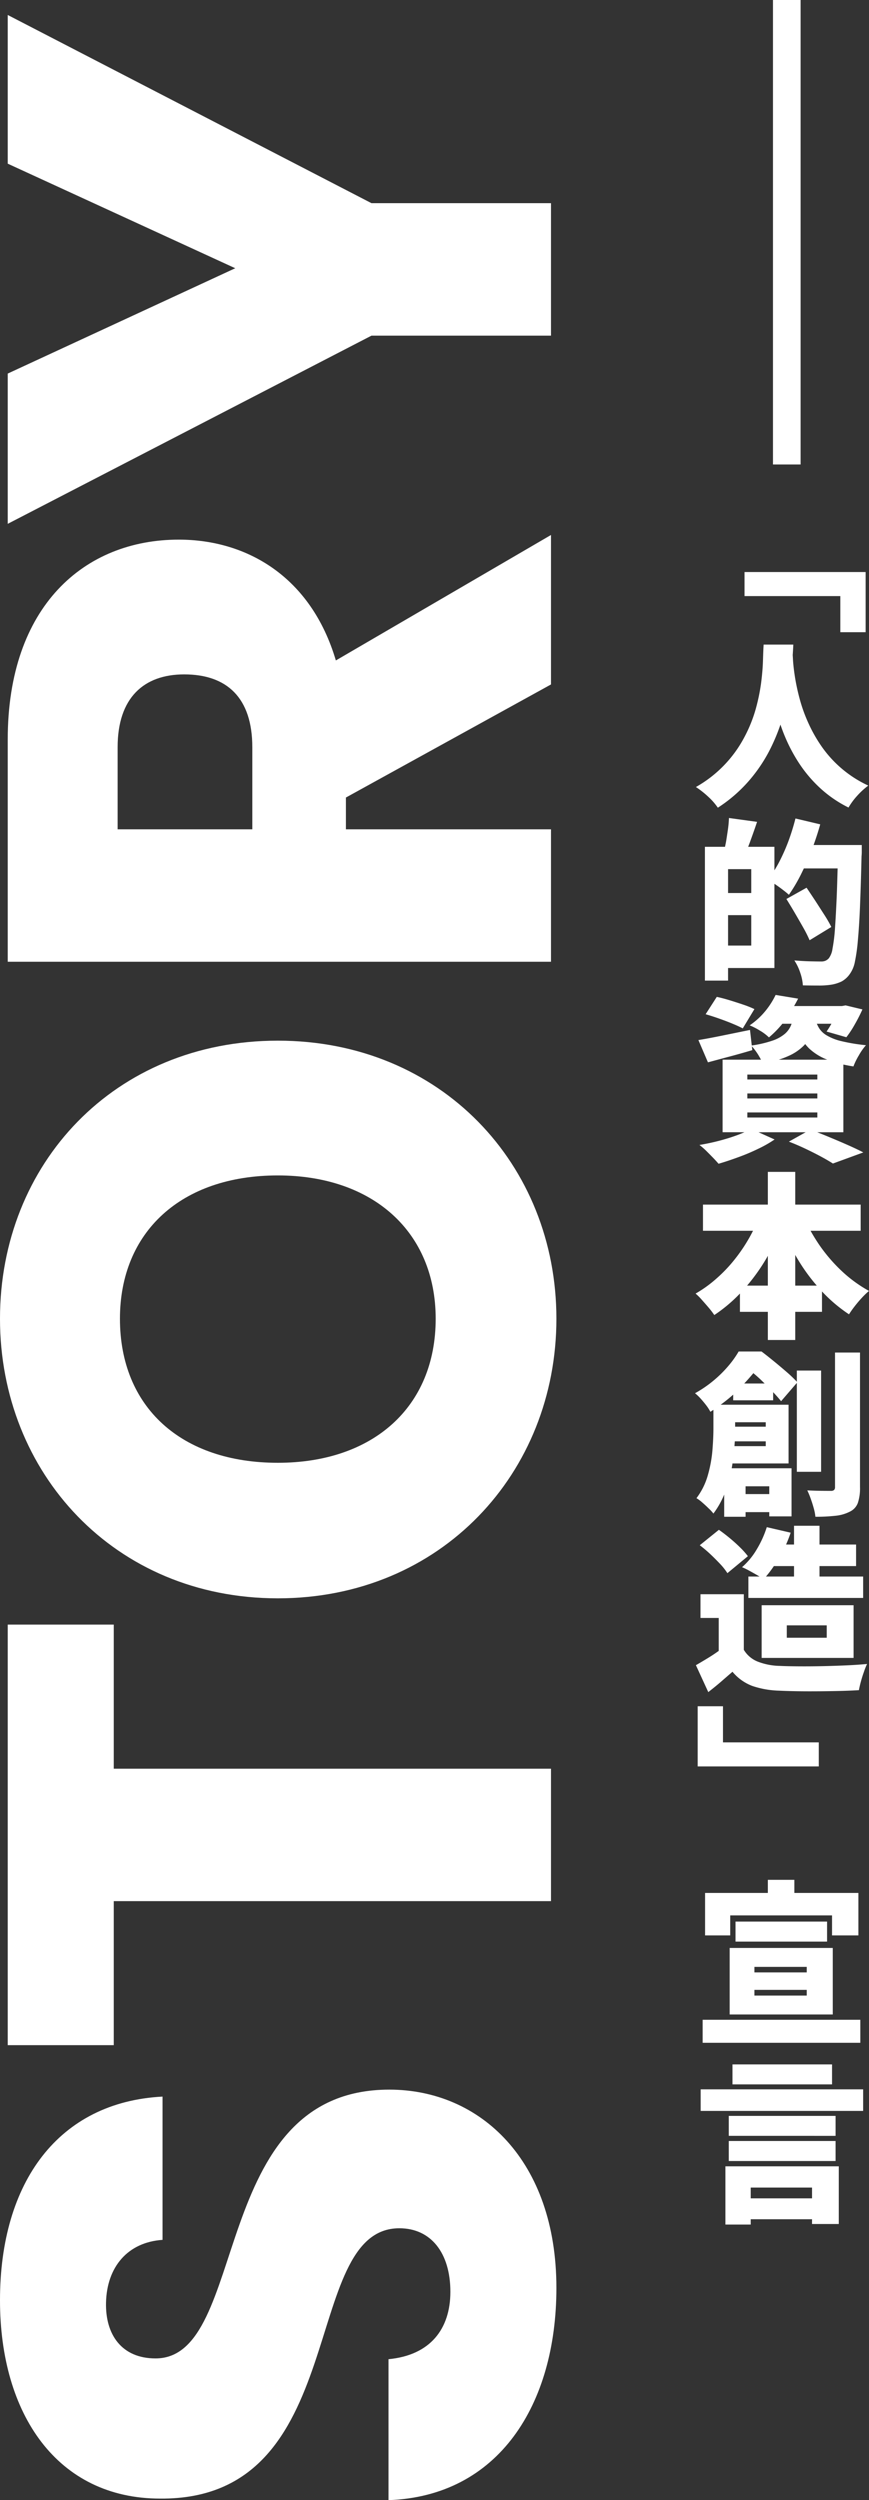
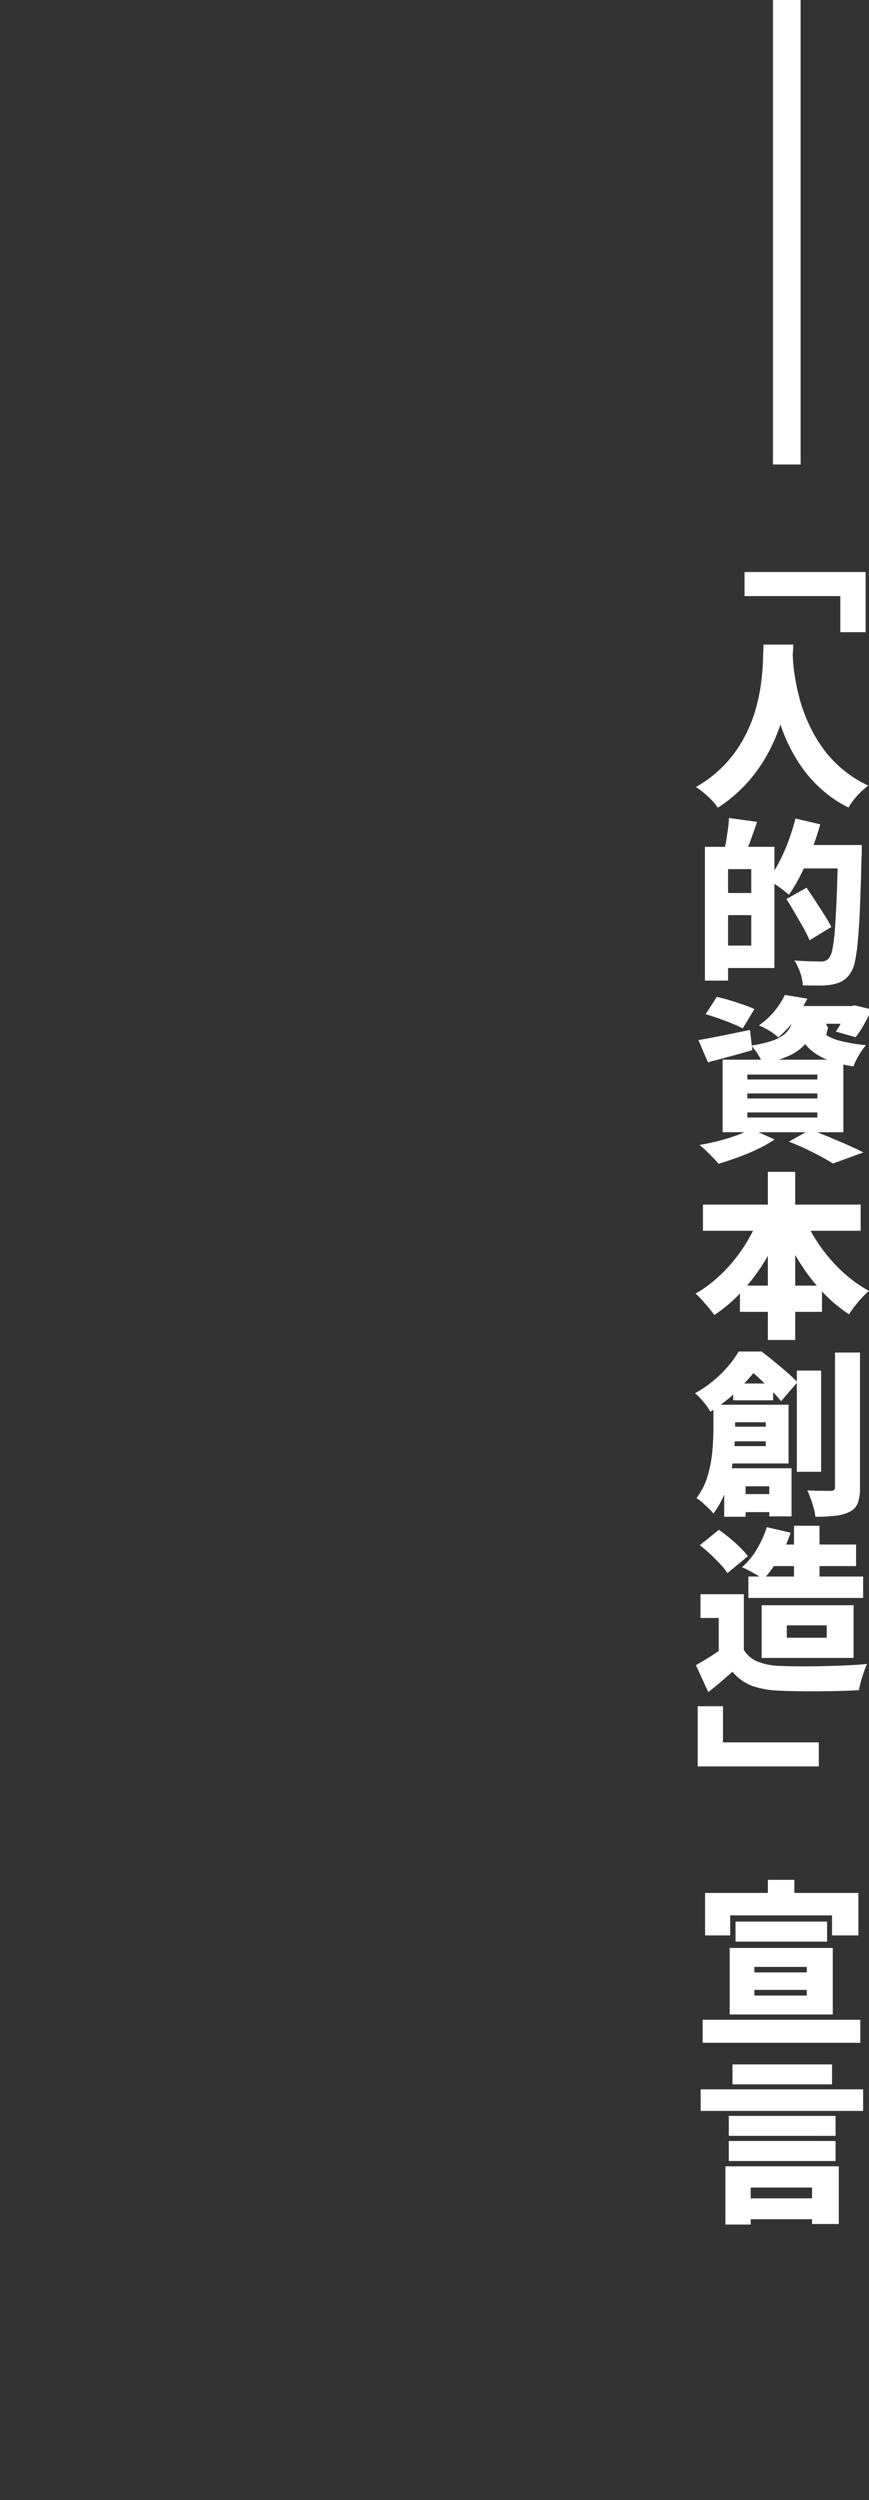
<svg xmlns="http://www.w3.org/2000/svg" id="title_svg" width="157.29" height="452.12" viewBox="0 0 157.29 452.12">
  <rect x="0" y="0" width="157.29" height="452.12" fill="#333333" stroke="none" />
  <defs>
    <style>
      .cls-1, .cls-2 {
        fill: #fff;
      }

      .cls-1 {
        fill-rule: evenodd;
      }
    </style>
  </defs>
-   <path id="_人的資本創造_宣言" data-name="「人的資本創造」宣言" class="cls-1" d="M1153.67,1033.04a21.863,21.863,0,0,1-5.19-3.57,24.132,24.132,0,0,1-3.76-4.45,29.506,29.506,0,0,1-2.57-4.86c-0.3-.71-0.56-1.42-0.8-2.12a34.585,34.585,0,0,1-2.08,4.87,27.991,27.991,0,0,1-3.75,5.44,26.347,26.347,0,0,1-5.5,4.72,11.265,11.265,0,0,0-1.68-1.93,16.4,16.4,0,0,0-2.29-1.81,22.213,22.213,0,0,0,8.78-9.03,25.452,25.452,0,0,0,2.04-5.05,35.1,35.1,0,0,0,.99-4.8q0.285-2.28.33-4.05c0.04-1.18.07-2.13,0.12-2.83h5.37c-0.02.54-.06,1.19-0.11,1.89,0.02,0.3.04,0.63,0.06,1.02,0.06,0.88.18,1.91,0.37,3.1a38.862,38.862,0,0,0,.85,3.88,27.981,27.981,0,0,0,1.54,4.27,26.359,26.359,0,0,0,2.43,4.29,21.071,21.071,0,0,0,8.43,7.05,13.933,13.933,0,0,0-2.08,1.92A12.417,12.417,0,0,0,1153.67,1033.04Zm-1.48-38.239h-17.34v-4.352h21.92v10.881h-4.58V994.8Zm-4.52,55.119c0.56,0.86,1.1,1.71,1.63,2.53s0.94,1.55,1.26,2.19l-3.93,2.4a22.9,22.9,0,0,0-1.14-2.27c-0.48-.85-0.99-1.73-1.52-2.64s-1.05-1.76-1.54-2.55l3.65-2.04C1146.57,1048.26,1147.1,1049.06,1147.67,1049.92Zm-13.04,18.77a18.22,18.22,0,0,1,2.01.8l-2.11,3.49c-0.49-.26-1.13-0.55-1.9-0.87s-1.6-.63-2.45-0.93-1.65-.55-2.37-0.76l2.02-3.14c0.7,0.15,1.47.35,2.32,0.61S1133.81,1068.41,1134.63,1068.69Zm18.75-28.87h2.69v1.25a7.306,7.306,0,0,1-.04.77c-0.08,3.56-.18,6.59-0.28,9.09s-0.24,4.56-.39,6.19a31.418,31.418,0,0,1-.54,3.84,5.535,5.535,0,0,1-.83,2.06,4.437,4.437,0,0,1-1.54,1.46,6.775,6.775,0,0,1-1.86.59,14.2,14.2,0,0,1-2.35.16c-0.93,0-1.87-.01-2.83-0.03a8.564,8.564,0,0,0-.46-2.24,9.376,9.376,0,0,0-1.08-2.27c1.03,0.08,1.98.14,2.87,0.16s1.54,0.03,1.97.03a1.923,1.923,0,0,0,.78-0.13,1.827,1.827,0,0,0,.62-0.45,3.731,3.731,0,0,0,.66-1.71,30.2,30.2,0,0,0,.45-3.65c0.11-1.56.22-3.53,0.32-5.88,0.06-1.49.11-3.18,0.16-5.01h-6.11c-0.19.39-.37,0.77-0.56,1.15a29.348,29.348,0,0,1-2.15,3.62c-0.28-.26-0.65-0.56-1.12-0.92s-0.94-.69-1.42-1.02a0.558,0.558,0,0,1-.08-0.05v15.23h-8.39v2.28h-4.19v-24.2h3.64c0.07-.36.15-0.7,0.22-1.12,0.11-.7.22-1.41,0.32-2.12s0.15-1.37.17-1.97l5.09,0.7q-0.57,1.695-1.17,3.33c-0.15.43-.3,0.81-0.44,1.18h4.75v4.26c0.27-.45.55-0.91,0.81-1.41a34.109,34.109,0,0,0,1.72-3.85,41.433,41.433,0,0,0,1.28-4.12l4.48,1.06c-0.35,1.25-.75,2.49-1.2,3.74h6.03Zm-17.31,4.36h-4.2v4.32h4.2v-4.32Zm0,8.32h-4.2v5.5h4.2v-5.5Zm13.61,21.72a9.285,9.285,0,0,0,2.67,1.06,32.73,32.73,0,0,0,4.48.74,10.594,10.594,0,0,0-1.29,1.84,12.485,12.485,0,0,0-.98,2c-0.65-.1-1.25-0.22-1.82-0.34v12.24h-4.73c0.72,0.29,1.46.58,2.22,0.9,1.18,0.49,2.31.97,3.39,1.45s1.99,0.91,2.73,1.3l-5.5,2.01c-0.56-.36-1.26-0.77-2.11-1.23s-1.78-.93-2.79-1.41-2.02-.92-3.07-1.32l3.04-1.7h-8.54l2.91,1.31a22.1,22.1,0,0,1-3.06,1.73,36.489,36.489,0,0,1-3.58,1.5c-1.23.45-2.4,0.84-3.5,1.16-0.28-.32-0.62-0.7-1.03-1.12s-0.83-.85-1.26-1.27-0.83-.75-1.17-1.01c1.15-.19,2.31-0.43,3.47-0.73s2.26-.64,3.28-1.01c0.5-.18.97-0.37,1.39-0.56h-3.95v-13.12h6.95c-0.16-.3-0.34-0.63-0.56-0.98a12.119,12.119,0,0,0-1.09-1.45l0.08,0.7c-1.37.41-2.75,0.8-4.15,1.17s-2.69.72-3.88,1.04l-1.73-4.03c1.19-.19,2.62-0.46,4.29-0.8s3.34-.68,5.05-1.03l0.32,2.81a20.288,20.288,0,0,0,3.73-.87,6.944,6.944,0,0,0,2.24-1.22,4.094,4.094,0,0,0,1.15-1.6c0.03-.07.06-0.16,0.09-0.24h-1.67a18.252,18.252,0,0,1-2.43,2.47,8.314,8.314,0,0,0-1.64-1.23,12.118,12.118,0,0,0-1.85-.95,13.2,13.2,0,0,0,2.89-2.65,14.44,14.44,0,0,0,1.81-2.85l4.07,0.67c-0.23.46-.48,0.9-0.73,1.34h8.66l0.67-.12,3.04,0.73a30.413,30.413,0,0,1-1.39,2.72,18.157,18.157,0,0,1-1.52,2.31l-3.58-1.03a16.066,16.066,0,0,0,.88-1.41h-2.64a6.384,6.384,0,0,0,.37.74A4,4,0,0,0,1149.68,1074.22Zm-14.32,14.88h12.67v-0.92h-12.67v0.92Zm0-3.45h12.67v-0.9h-12.67v0.9Zm0-4.32v0.89h12.67v-0.89h-12.67Zm11.15-4.75a9.616,9.616,0,0,1-.68-0.77l-0.18.21a9.028,9.028,0,0,1-2.85,1.95,15.9,15.9,0,0,1-1.76.67h8.79c-0.1-.04-0.19-0.07-0.28-0.11A10.094,10.094,0,0,1,1146.51,1076.58Zm-13.5,38.25a29.629,29.629,0,0,0,2.7-3.98c0.24-.42.46-0.84,0.68-1.27h-9.06v-4.73h11.74v-5.92h4.96v5.92h11.84v4.73h-9.07c0.46,0.83.97,1.65,1.52,2.47a29.444,29.444,0,0,0,4.11,4.8,24.444,24.444,0,0,0,4.95,3.61,13.893,13.893,0,0,0-1.27,1.22c-0.46.49-.89,1-1.31,1.54a17.987,17.987,0,0,0-1.04,1.47,27.253,27.253,0,0,1-4.89-4.14v3.69h-4.84v5.09h-4.96v-5.09h-5.05v-3.31a27.52,27.52,0,0,1-4.64,3.89,15.585,15.585,0,0,0-.99-1.3c-0.41-.48-0.82-0.95-1.24-1.42a10.535,10.535,0,0,0-1.16-1.16,22.335,22.335,0,0,0,3.72-2.67A26.252,26.252,0,0,0,1133.01,1114.83Zm11.02,4.67h3.9a33.677,33.677,0,0,1-3.51-4.88c-0.13-.22-0.26-0.44-0.39-0.67v5.55Zm-4.96,0v-5.39c-0.1.18-.2,0.36-0.3,0.53a34.787,34.787,0,0,1-3.46,4.86h3.76Zm-7.15,14.53a17.577,17.577,0,0,0,1.87-2.62h4.13c0.71,0.53,1.46,1.13,2.27,1.79s1.59,1.32,2.34,1.97a23.346,23.346,0,0,1,1.79,1.71v-2.02h4.39v18.31h-4.39v-16.08l-2.85,3.31c-0.38-.47-0.86-1.02-1.44-1.63v1.47h-7.23v-1.03c-0.69.62-1.45,1.23-2.27,1.83h12.29v10.62h-10.15c-0.04.29-.09,0.58-0.14,0.87h10.83v8.7h-4.03v-0.77h-4.29v0.84h-3.87v-4.02a15.634,15.634,0,0,1-1.95,3.44,7.48,7.48,0,0,0-.87-0.94c-0.38-.38-0.78-0.74-1.18-1.09a6.72,6.72,0,0,0-1.02-.75,12.415,12.415,0,0,0,2.04-4.08,23.388,23.388,0,0,0,.84-4.45c0.12-1.48.19-2.83,0.19-4.05v-3.4c-0.18.12-.36,0.24-0.55,0.36a7.922,7.922,0,0,0-.75-1.17c-0.33-.43-0.68-0.85-1.04-1.25a9.161,9.161,0,0,0-.99-0.94,21.474,21.474,0,0,0,3.39-2.32A21.756,21.756,0,0,0,1131.92,1134.03Zm6.57,3.17c-0.26-.26-0.52-0.51-0.79-0.77-0.44-.41-0.85-0.77-1.25-1.1-0.5.6-1.05,1.23-1.65,1.87h3.69Zm0.2,7.01h-5.54v0.8h5.54v-0.8Zm0,4.32v-0.87h-5.6c-0.02.29-.04,0.57-0.06,0.87h5.66Zm-3.65,8.67h4.29v-1.41h-4.29v1.41Zm2.91,29.63v-9.53h16.64v9.53h-16.64Zm11.78-5.89h-7.23v2.24h7.23v-2.24Zm-19.26-11.07c-0.56-.59-1.16-1.2-1.81-1.81s-1.29-1.14-1.91-1.61l3.46-2.79c0.62,0.43,1.26.92,1.94,1.48s1.3,1.12,1.88,1.69a14.688,14.688,0,0,1,1.43,1.6l-3.71,3.07A11.066,11.066,0,0,0,1130.47,1169.87Zm25.85,6.11h-20.77v-3.87h2.01c-0.13-.08-0.27-0.17-0.42-0.25-0.48-.28-0.97-0.55-1.46-0.82a13.042,13.042,0,0,0-1.28-.62,12.954,12.954,0,0,0,2.67-3.24,18.54,18.54,0,0,0,1.81-4l4.32,1c-0.24.72-.52,1.44-0.83,2.14h1.44v-3.39h4.61v3.39h6.62v3.9h-6.62v1.89h7.9v3.87Zm-12.51-5.76h-3.65a20.248,20.248,0,0,1-1.43,1.89h5.08v-1.89Zm11.94-38.62v24.32a8.372,8.372,0,0,1-.39,2.88,2.827,2.827,0,0,1-1.44,1.57,7.18,7.18,0,0,1-2.61.75,31.836,31.836,0,0,1-3.63.18,8.8,8.8,0,0,0-.3-1.54c-0.16-.58-0.34-1.15-0.55-1.73a13.966,13.966,0,0,0-.62-1.5c0.87,0.04,1.72.07,2.54,0.08s1.4,0.01,1.72.01a0.868,0.868,0,0,0,.59-0.16,0.759,0.759,0,0,0,.17-0.57V1131.6h4.52Zm-25.57,53.96v-5.96h-3.3v-4.29h7.84v10.05a5.159,5.159,0,0,0,2.53,2.14,11.571,11.571,0,0,0,3.97.77c0.98,0.05,2.13.07,3.45,0.08s2.72,0,4.18-.03,2.9-.08,4.32-0.14,2.7-.15,3.86-0.26a12.13,12.13,0,0,0-.56,1.41c-0.21.57-.39,1.16-0.55,1.74s-0.28,1.12-.37,1.59c-1.02.06-2.16,0.11-3.4,0.14s-2.53.05-3.84,0.06-2.59.01-3.83-.01-2.36-.05-3.36-0.1a16.475,16.475,0,0,1-4.85-.85,8.606,8.606,0,0,1-3.6-2.57c-0.66.57-1.34,1.16-2.03,1.76s-1.48,1.24-2.35,1.92l-2.24-4.87c0.7-.4,1.44-0.84,2.21-1.31C1128.92,1186.43,1129.56,1186,1130.18,1185.56Zm0.77,16.54h17.34v4.35h-21.92v-10.88h4.58v6.53Zm1.72,61.85v-3.61h18.02v3.61h-18.02Zm23.14-7.52h-28.54v-4.16h28.54v4.16Zm-6.02-21.92v3.62h-16.57v-3.62h16.57Zm1.03,16.8h-18.66v-12.03h18.66v12.03Zm-4.71-8.61h-9.47v1h9.47v-1Zm0,4.16h-9.47v1.03h9.47v-1.03Zm-2.24-19.9v2.37h11.59v7.68h-4.77v-3.62h-18.43v3.62h-4.55v-7.68h11.36v-2.37h4.8Zm12.45,41.79h-29.41v-3.9h29.41v3.9Zm-24.32.9h19.33v3.61H1132v-3.61Zm19.33,8.16H1132v-3.62h19.33v3.62Zm0.58,11.39h-4.84v-0.86h-11.1v0.96h-4.58v-10.53h20.52v10.43Zm-15.94-6.59v1.95h11.1v-1.95h-11.1Z" transform="translate(-1000.09 -887)" />
-   <path id="STORY" class="cls-1" d="M1070.55,1264.9c-32.92,0-25.21,48.61-42.3,48.61-6.17,0-9.11-4.35-8.97-10.09,0.14-6.44,3.92-10.93,10.23-11.35v-25.91c-18.77.98-29.42,15.41-29.42,36.84,0,20.59,10.37,35.86,29,35.86,34.88,0.28,25.07-48.89,43.28-48.89,5.74,0,9.24,4.49,9.24,11.49,0,6.72-3.64,11.48-11.2,12.19v25.49c19.89-.7,30.39-17.23,30.39-38.38C1100.8,1277.79,1087.08,1264.9,1070.55,1264.9Zm-49.87-8.04v-26.05h79.14v-23.95h-79.14V1180.8h-19.19v76.06h19.19Zm29.7-181.66c-29.56,0-50.29,22.27-50.29,50.29,0,27.87,20.73,50.56,50.29,50.56s50.42-22.69,50.42-50.56S1079.93,1075.2,1050.38,1075.2Zm0,76.34c-17.51,0-28.58-10.08-28.58-26.05,0-15.69,11.07-25.92,28.58-25.92,17.23,0,28.57,10.23,28.57,25.92C1078.95,1141.46,1067.61,1151.54,1050.38,1151.54Zm-16.95-142.58c7.7,0,12.33,4.2,12.33,13.17v14.85h-24.38v-14.85C1021.38,1013.16,1026.15,1008.96,1033.43,1008.96Zm-31.94,51.97h98.33v-23.95H1062.7v-5.75l37.12-20.45V983.749l-38.94,22.691c-4.48-15.127-16.1-21.85-28.43-21.85-17.09,0-30.96,12.046-30.96,36.14v40.2ZM1067.33,947.7h32.49V923.745h-32.49l-65.84-34.037V916.6l41.18,18.91-41.18,19.05v27.174Z" transform="translate(-1000.09 -887)" />
+   <path id="_人的資本創造_宣言" data-name="「人的資本創造」宣言" class="cls-1" d="M1153.67,1033.04a21.863,21.863,0,0,1-5.19-3.57,24.132,24.132,0,0,1-3.76-4.45,29.506,29.506,0,0,1-2.57-4.86c-0.3-.71-0.56-1.42-0.8-2.12a34.585,34.585,0,0,1-2.08,4.87,27.991,27.991,0,0,1-3.75,5.44,26.347,26.347,0,0,1-5.5,4.72,11.265,11.265,0,0,0-1.68-1.93,16.4,16.4,0,0,0-2.29-1.81,22.213,22.213,0,0,0,8.78-9.03,25.452,25.452,0,0,0,2.04-5.05,35.1,35.1,0,0,0,.99-4.8q0.285-2.28.33-4.05c0.04-1.18.07-2.13,0.12-2.83h5.37c-0.02.54-.06,1.19-0.11,1.89,0.02,0.3.04,0.63,0.06,1.02,0.06,0.88.18,1.91,0.37,3.1a38.862,38.862,0,0,0,.85,3.88,27.981,27.981,0,0,0,1.54,4.27,26.359,26.359,0,0,0,2.43,4.29,21.071,21.071,0,0,0,8.43,7.05,13.933,13.933,0,0,0-2.08,1.92A12.417,12.417,0,0,0,1153.67,1033.04Zm-1.48-38.239h-17.34v-4.352h21.92v10.881h-4.58V994.8Zm-4.52,55.119c0.56,0.86,1.1,1.71,1.63,2.53s0.94,1.55,1.26,2.19l-3.93,2.4a22.9,22.9,0,0,0-1.14-2.27c-0.48-.85-0.99-1.73-1.52-2.64s-1.05-1.76-1.54-2.55l3.65-2.04C1146.57,1048.26,1147.1,1049.06,1147.67,1049.92Zm-13.04,18.77a18.22,18.22,0,0,1,2.01.8l-2.11,3.49c-0.49-.26-1.13-0.55-1.9-0.87s-1.6-.63-2.45-0.93-1.65-.55-2.37-0.76l2.02-3.14c0.7,0.15,1.47.35,2.32,0.61S1133.81,1068.41,1134.63,1068.69Zm18.75-28.87h2.69v1.25a7.306,7.306,0,0,1-.04.77c-0.08,3.56-.18,6.59-0.28,9.09s-0.24,4.56-.39,6.19a31.418,31.418,0,0,1-.54,3.84,5.535,5.535,0,0,1-.83,2.06,4.437,4.437,0,0,1-1.54,1.46,6.775,6.775,0,0,1-1.86.59,14.2,14.2,0,0,1-2.35.16c-0.93,0-1.87-.01-2.83-0.03a8.564,8.564,0,0,0-.46-2.24,9.376,9.376,0,0,0-1.08-2.27c1.03,0.08,1.98.14,2.87,0.16s1.54,0.03,1.97.03a1.923,1.923,0,0,0,.78-0.13,1.827,1.827,0,0,0,.62-0.45,3.731,3.731,0,0,0,.66-1.71,30.2,30.2,0,0,0,.45-3.65c0.11-1.56.22-3.53,0.32-5.88,0.06-1.49.11-3.18,0.16-5.01h-6.11c-0.19.39-.37,0.77-0.56,1.15a29.348,29.348,0,0,1-2.15,3.62c-0.28-.26-0.65-0.56-1.12-0.92s-0.94-.69-1.42-1.02a0.558,0.558,0,0,1-.08-0.05v15.23h-8.39v2.28h-4.19v-24.2h3.64c0.07-.36.15-0.7,0.22-1.12,0.11-.7.22-1.41,0.32-2.12s0.15-1.37.17-1.97l5.09,0.7q-0.57,1.695-1.17,3.33c-0.15.43-.3,0.81-0.44,1.18h4.75v4.26c0.27-.45.55-0.91,0.81-1.41a34.109,34.109,0,0,0,1.72-3.85,41.433,41.433,0,0,0,1.28-4.12l4.48,1.06c-0.35,1.25-.75,2.49-1.2,3.74h6.03Zm-17.31,4.36h-4.2v4.32h4.2v-4.32Zm0,8.32h-4.2v5.5h4.2v-5.5Zm13.61,21.72a9.285,9.285,0,0,0,2.67,1.06,32.73,32.73,0,0,0,4.48.74,10.594,10.594,0,0,0-1.29,1.84,12.485,12.485,0,0,0-.98,2c-0.65-.1-1.25-0.22-1.82-0.34v12.24h-4.73c0.72,0.29,1.46.58,2.22,0.9,1.18,0.49,2.31.97,3.39,1.45s1.99,0.91,2.73,1.3l-5.5,2.01c-0.56-.36-1.26-0.77-2.11-1.23s-1.78-.93-2.79-1.41-2.02-.92-3.07-1.32l3.04-1.7h-8.54l2.91,1.31a22.1,22.1,0,0,1-3.06,1.73,36.489,36.489,0,0,1-3.58,1.5c-1.23.45-2.4,0.84-3.5,1.16-0.28-.32-0.62-0.7-1.03-1.12s-0.83-.85-1.26-1.27-0.83-.75-1.17-1.01c1.15-.19,2.31-0.43,3.47-0.73s2.26-.64,3.28-1.01c0.5-.18.97-0.37,1.39-0.56h-3.95v-13.12h6.95c-0.16-.3-0.34-0.63-0.56-0.98a12.119,12.119,0,0,0-1.09-1.45l0.08,0.7c-1.37.41-2.75,0.8-4.15,1.17s-2.69.72-3.88,1.04l-1.73-4.03c1.19-.19,2.62-0.46,4.29-0.8s3.34-.68,5.05-1.03l0.32,2.81a20.288,20.288,0,0,0,3.73-.87,6.944,6.944,0,0,0,2.24-1.22,4.094,4.094,0,0,0,1.15-1.6c0.03-.07.06-0.16,0.09-0.24a18.252,18.252,0,0,1-2.43,2.47,8.314,8.314,0,0,0-1.64-1.23,12.118,12.118,0,0,0-1.85-.95,13.2,13.2,0,0,0,2.89-2.65,14.44,14.44,0,0,0,1.81-2.85l4.07,0.67c-0.23.46-.48,0.9-0.73,1.34h8.66l0.67-.12,3.04,0.73a30.413,30.413,0,0,1-1.39,2.72,18.157,18.157,0,0,1-1.52,2.31l-3.58-1.03a16.066,16.066,0,0,0,.88-1.41h-2.64a6.384,6.384,0,0,0,.37.74A4,4,0,0,0,1149.68,1074.22Zm-14.32,14.88h12.67v-0.92h-12.67v0.92Zm0-3.45h12.67v-0.9h-12.67v0.9Zm0-4.32v0.89h12.67v-0.89h-12.67Zm11.15-4.75a9.616,9.616,0,0,1-.68-0.77l-0.18.21a9.028,9.028,0,0,1-2.85,1.95,15.9,15.9,0,0,1-1.76.67h8.79c-0.1-.04-0.19-0.07-0.28-0.11A10.094,10.094,0,0,1,1146.51,1076.58Zm-13.5,38.25a29.629,29.629,0,0,0,2.7-3.98c0.24-.42.46-0.84,0.68-1.27h-9.06v-4.73h11.74v-5.92h4.96v5.92h11.84v4.73h-9.07c0.46,0.83.97,1.65,1.52,2.47a29.444,29.444,0,0,0,4.11,4.8,24.444,24.444,0,0,0,4.95,3.61,13.893,13.893,0,0,0-1.27,1.22c-0.46.49-.89,1-1.31,1.54a17.987,17.987,0,0,0-1.04,1.47,27.253,27.253,0,0,1-4.89-4.14v3.69h-4.84v5.09h-4.96v-5.09h-5.05v-3.31a27.52,27.52,0,0,1-4.64,3.89,15.585,15.585,0,0,0-.99-1.3c-0.41-.48-0.82-0.95-1.24-1.42a10.535,10.535,0,0,0-1.16-1.16,22.335,22.335,0,0,0,3.72-2.67A26.252,26.252,0,0,0,1133.01,1114.83Zm11.02,4.67h3.9a33.677,33.677,0,0,1-3.51-4.88c-0.13-.22-0.26-0.44-0.39-0.67v5.55Zm-4.96,0v-5.39c-0.1.18-.2,0.36-0.3,0.53a34.787,34.787,0,0,1-3.46,4.86h3.76Zm-7.15,14.53a17.577,17.577,0,0,0,1.87-2.62h4.13c0.71,0.53,1.46,1.13,2.27,1.79s1.59,1.32,2.34,1.97a23.346,23.346,0,0,1,1.79,1.71v-2.02h4.39v18.31h-4.39v-16.08l-2.85,3.31c-0.38-.47-0.86-1.02-1.44-1.63v1.47h-7.23v-1.03c-0.69.62-1.45,1.23-2.27,1.83h12.29v10.62h-10.15c-0.04.29-.09,0.58-0.14,0.87h10.83v8.7h-4.03v-0.77h-4.29v0.84h-3.87v-4.02a15.634,15.634,0,0,1-1.95,3.44,7.48,7.48,0,0,0-.87-0.94c-0.38-.38-0.78-0.74-1.18-1.09a6.72,6.72,0,0,0-1.02-.75,12.415,12.415,0,0,0,2.04-4.08,23.388,23.388,0,0,0,.84-4.45c0.12-1.48.19-2.83,0.19-4.05v-3.4c-0.18.12-.36,0.24-0.55,0.36a7.922,7.922,0,0,0-.75-1.17c-0.33-.43-0.68-0.85-1.04-1.25a9.161,9.161,0,0,0-.99-0.94,21.474,21.474,0,0,0,3.39-2.32A21.756,21.756,0,0,0,1131.92,1134.03Zm6.57,3.17c-0.26-.26-0.52-0.51-0.79-0.77-0.44-.41-0.85-0.77-1.25-1.1-0.5.6-1.05,1.23-1.65,1.87h3.69Zm0.2,7.01h-5.54v0.8h5.54v-0.8Zm0,4.32v-0.87h-5.6c-0.02.29-.04,0.57-0.06,0.87h5.66Zm-3.65,8.67h4.29v-1.41h-4.29v1.41Zm2.91,29.63v-9.53h16.64v9.53h-16.64Zm11.78-5.89h-7.23v2.24h7.23v-2.24Zm-19.26-11.07c-0.56-.59-1.16-1.2-1.81-1.81s-1.29-1.14-1.91-1.61l3.46-2.79c0.62,0.43,1.26.92,1.94,1.48s1.3,1.12,1.88,1.69a14.688,14.688,0,0,1,1.43,1.6l-3.71,3.07A11.066,11.066,0,0,0,1130.47,1169.87Zm25.85,6.11h-20.77v-3.87h2.01c-0.13-.08-0.27-0.17-0.42-0.25-0.48-.28-0.97-0.55-1.46-0.82a13.042,13.042,0,0,0-1.28-.62,12.954,12.954,0,0,0,2.67-3.24,18.54,18.54,0,0,0,1.81-4l4.32,1c-0.24.72-.52,1.44-0.83,2.14h1.44v-3.39h4.61v3.39h6.62v3.9h-6.62v1.89h7.9v3.87Zm-12.51-5.76h-3.65a20.248,20.248,0,0,1-1.43,1.89h5.08v-1.89Zm11.94-38.62v24.32a8.372,8.372,0,0,1-.39,2.88,2.827,2.827,0,0,1-1.44,1.57,7.18,7.18,0,0,1-2.61.75,31.836,31.836,0,0,1-3.63.18,8.8,8.8,0,0,0-.3-1.54c-0.16-.58-0.34-1.15-0.55-1.73a13.966,13.966,0,0,0-.62-1.5c0.87,0.04,1.72.07,2.54,0.08s1.4,0.01,1.72.01a0.868,0.868,0,0,0,.59-0.16,0.759,0.759,0,0,0,.17-0.57V1131.6h4.52Zm-25.57,53.96v-5.96h-3.3v-4.29h7.84v10.05a5.159,5.159,0,0,0,2.53,2.14,11.571,11.571,0,0,0,3.97.77c0.98,0.05,2.13.07,3.45,0.08s2.72,0,4.18-.03,2.9-.08,4.32-0.14,2.7-.15,3.86-0.26a12.13,12.13,0,0,0-.56,1.41c-0.21.57-.39,1.16-0.55,1.74s-0.28,1.12-.37,1.59c-1.02.06-2.16,0.11-3.4,0.14s-2.53.05-3.84,0.06-2.59.01-3.83-.01-2.36-.05-3.36-0.1a16.475,16.475,0,0,1-4.85-.85,8.606,8.606,0,0,1-3.6-2.57c-0.66.57-1.34,1.16-2.03,1.76s-1.48,1.24-2.35,1.92l-2.24-4.87c0.7-.4,1.44-0.84,2.21-1.31C1128.92,1186.43,1129.56,1186,1130.18,1185.56Zm0.77,16.54h17.34v4.35h-21.92v-10.88h4.58v6.53Zm1.72,61.85v-3.61h18.02v3.61h-18.02Zm23.14-7.52h-28.54v-4.16h28.54v4.16Zm-6.02-21.92v3.62h-16.57v-3.62h16.57Zm1.03,16.8h-18.66v-12.03h18.66v12.03Zm-4.71-8.61h-9.47v1h9.47v-1Zm0,4.16h-9.47v1.03h9.47v-1.03Zm-2.24-19.9v2.37h11.59v7.68h-4.77v-3.62h-18.43v3.62h-4.55v-7.68h11.36v-2.37h4.8Zm12.45,41.79h-29.41v-3.9h29.41v3.9Zm-24.32.9h19.33v3.61H1132v-3.61Zm19.33,8.16H1132v-3.62h19.33v3.62Zm0.58,11.39h-4.84v-0.86h-11.1v0.96h-4.58v-10.53h20.52v10.43Zm-15.94-6.59v1.95h11.1v-1.95h-11.1Z" transform="translate(-1000.09 -887)" />
  <rect id="長方形_20" data-name="長方形 20" class="cls-2" x="139.91" width="5" height="84" />
</svg>